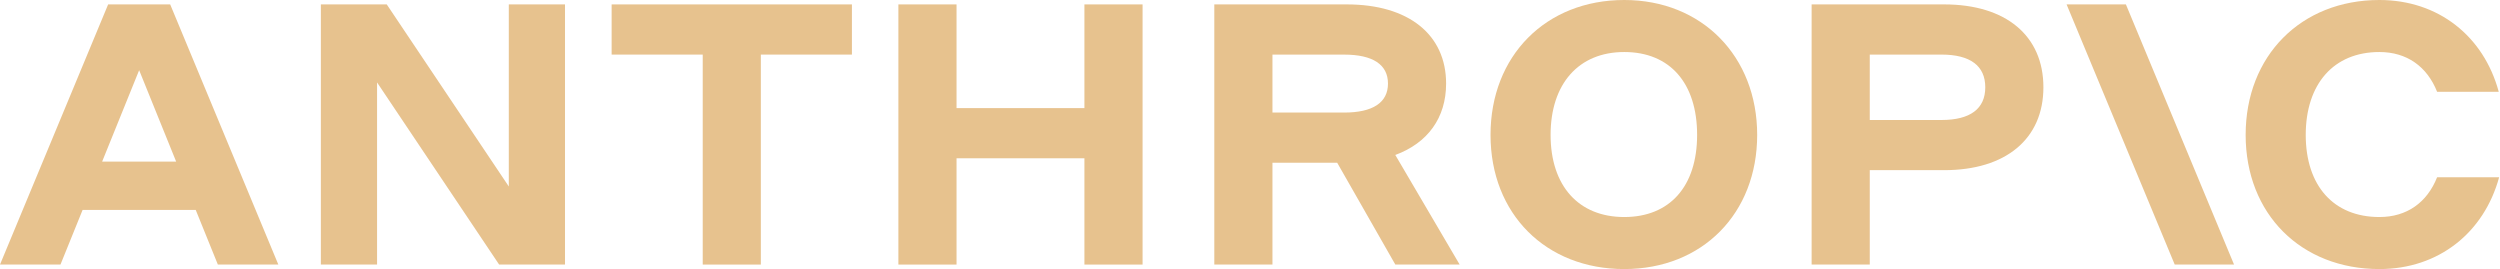
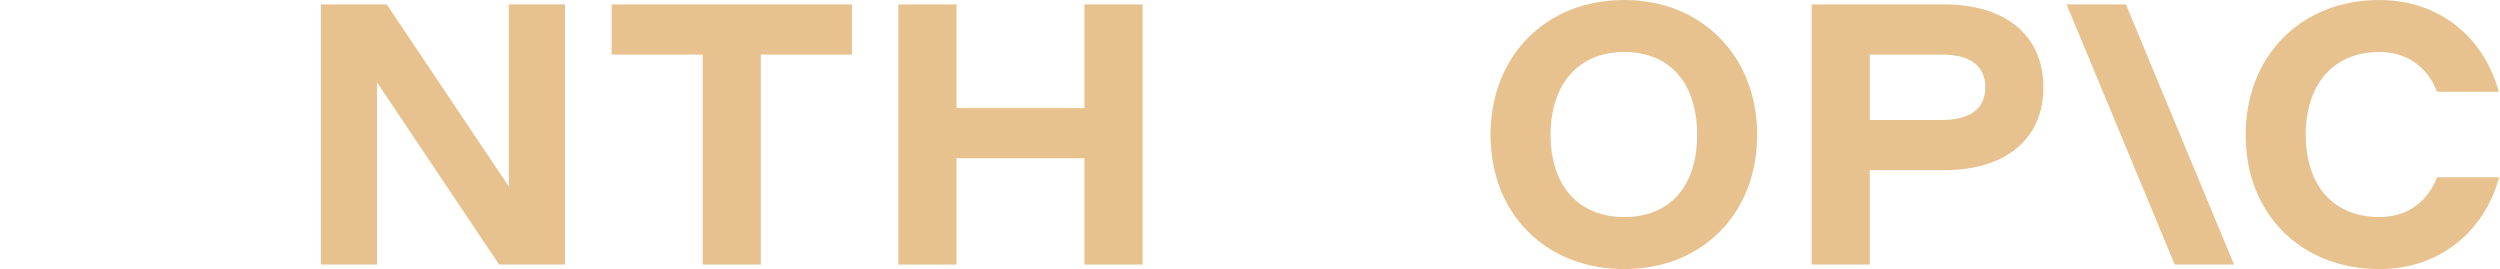
<svg xmlns="http://www.w3.org/2000/svg" viewBox="0 0 222.921 24" fill="none">
  <path d="M54.54 4.867H62.661V23.591H67.843V4.867H75.964V0.393H54.538V4.867H54.54Z" fill="#E7C28E" />
  <path d="M45.372 16.633L34.486 0.393H28.61V23.591H33.622V7.351L44.507 23.591H50.381V0.393H45.369V16.633H45.372Z" fill="#E7C28E" />
  <path d="M96.696 9.64H85.293V0.393H80.108V23.591H85.293V14.113H96.696V23.591H101.881V0.393H96.696V9.64Z" fill="#E7C28E" />
-   <path d="M9.643 0.393L0 23.591H5.392L7.365 18.72H17.453L19.426 23.591H24.818L15.175 0.393H9.646H9.643ZM9.107 14.411L12.408 6.259L15.708 14.411H9.11H9.107Z" fill="#E7C28E" />
  <path d="M144.832 0C137.85 0 132.908 4.972 132.908 12.029C132.908 19.086 137.85 23.992 144.832 23.992C151.813 23.992 156.685 19.019 156.685 12.029C156.685 5.039 151.777 0 144.832 0ZM144.832 19.352C140.755 19.352 138.264 16.569 138.264 12.029C138.264 7.489 140.752 4.639 144.832 4.639C148.911 4.639 151.329 7.422 151.329 12.029C151.329 16.636 148.875 19.352 144.832 19.352Z" fill="#E7C28E" />
  <path d="M217.313 15.807C216.415 18.061 214.619 19.352 212.164 19.352C208.087 19.352 205.599 16.569 205.599 12.029C205.599 7.489 208.087 4.639 212.164 4.639C214.619 4.639 216.415 5.933 217.313 8.184H222.809C221.463 3.215 217.417 0 212.164 0C205.183 0 200.241 4.972 200.241 12.029C200.241 19.086 205.183 23.992 212.164 23.992C217.453 23.992 221.494 20.745 222.843 15.807H217.313Z" fill="#E7C28E" />
  <path d="M184.274 0.393L193.917 23.591H199.206L189.563 0.393H184.274Z" fill="#E7C28E" />
  <path d="M173.359 0.393H161.539V23.591H166.724V15.173H173.359C178.855 15.173 182.207 12.39 182.207 7.783C182.207 3.176 178.855 0.393 173.359 0.393ZM173.118 10.7H166.724V4.867H173.118C175.676 4.867 177.024 5.862 177.024 7.783C177.024 9.705 175.676 10.7 173.118 10.7Z" fill="#E7C28E" />
-   <path d="M128.947 7.453C128.947 3.079 125.594 0.393 120.098 0.393H108.278V23.591H113.463V14.51H119.234L124.419 23.591H130.155L124.416 13.818C127.297 12.755 128.947 10.519 128.947 7.451V7.453ZM113.463 4.869H119.857C122.415 4.869 123.764 5.763 123.764 7.453C123.764 9.144 122.415 10.037 119.857 10.037H113.463V4.867V4.869Z" fill="#E7C28E" />
</svg>